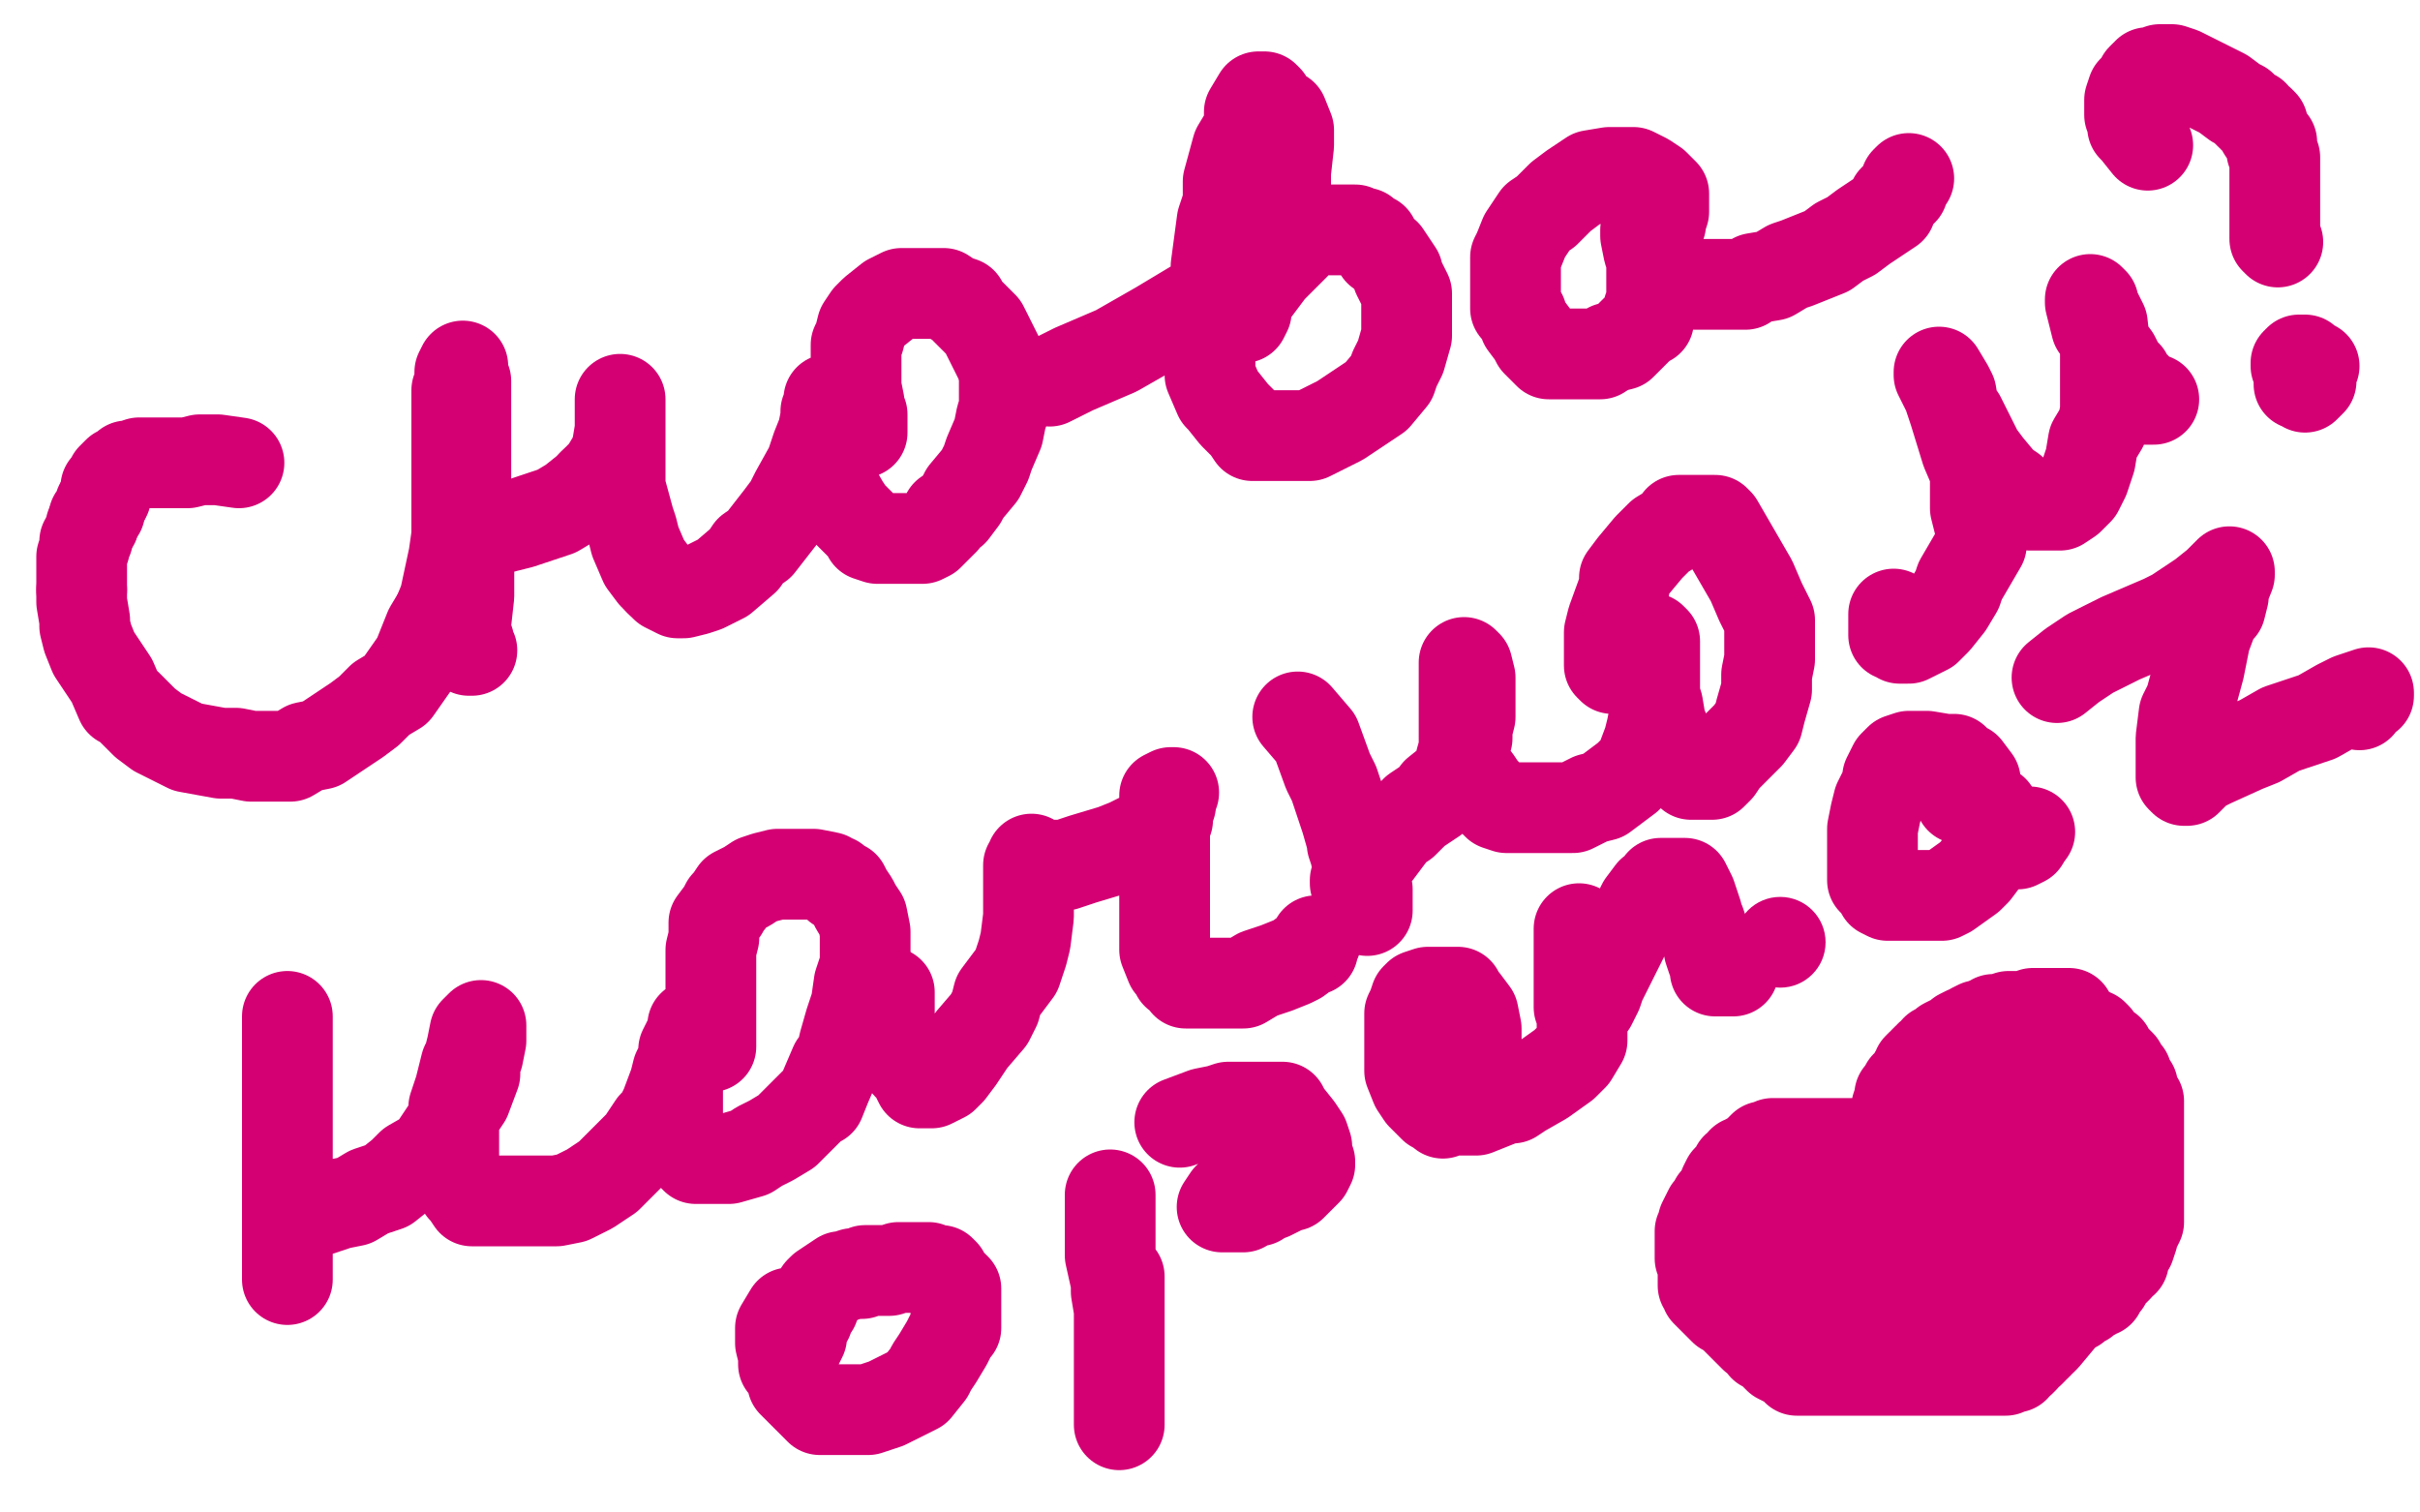
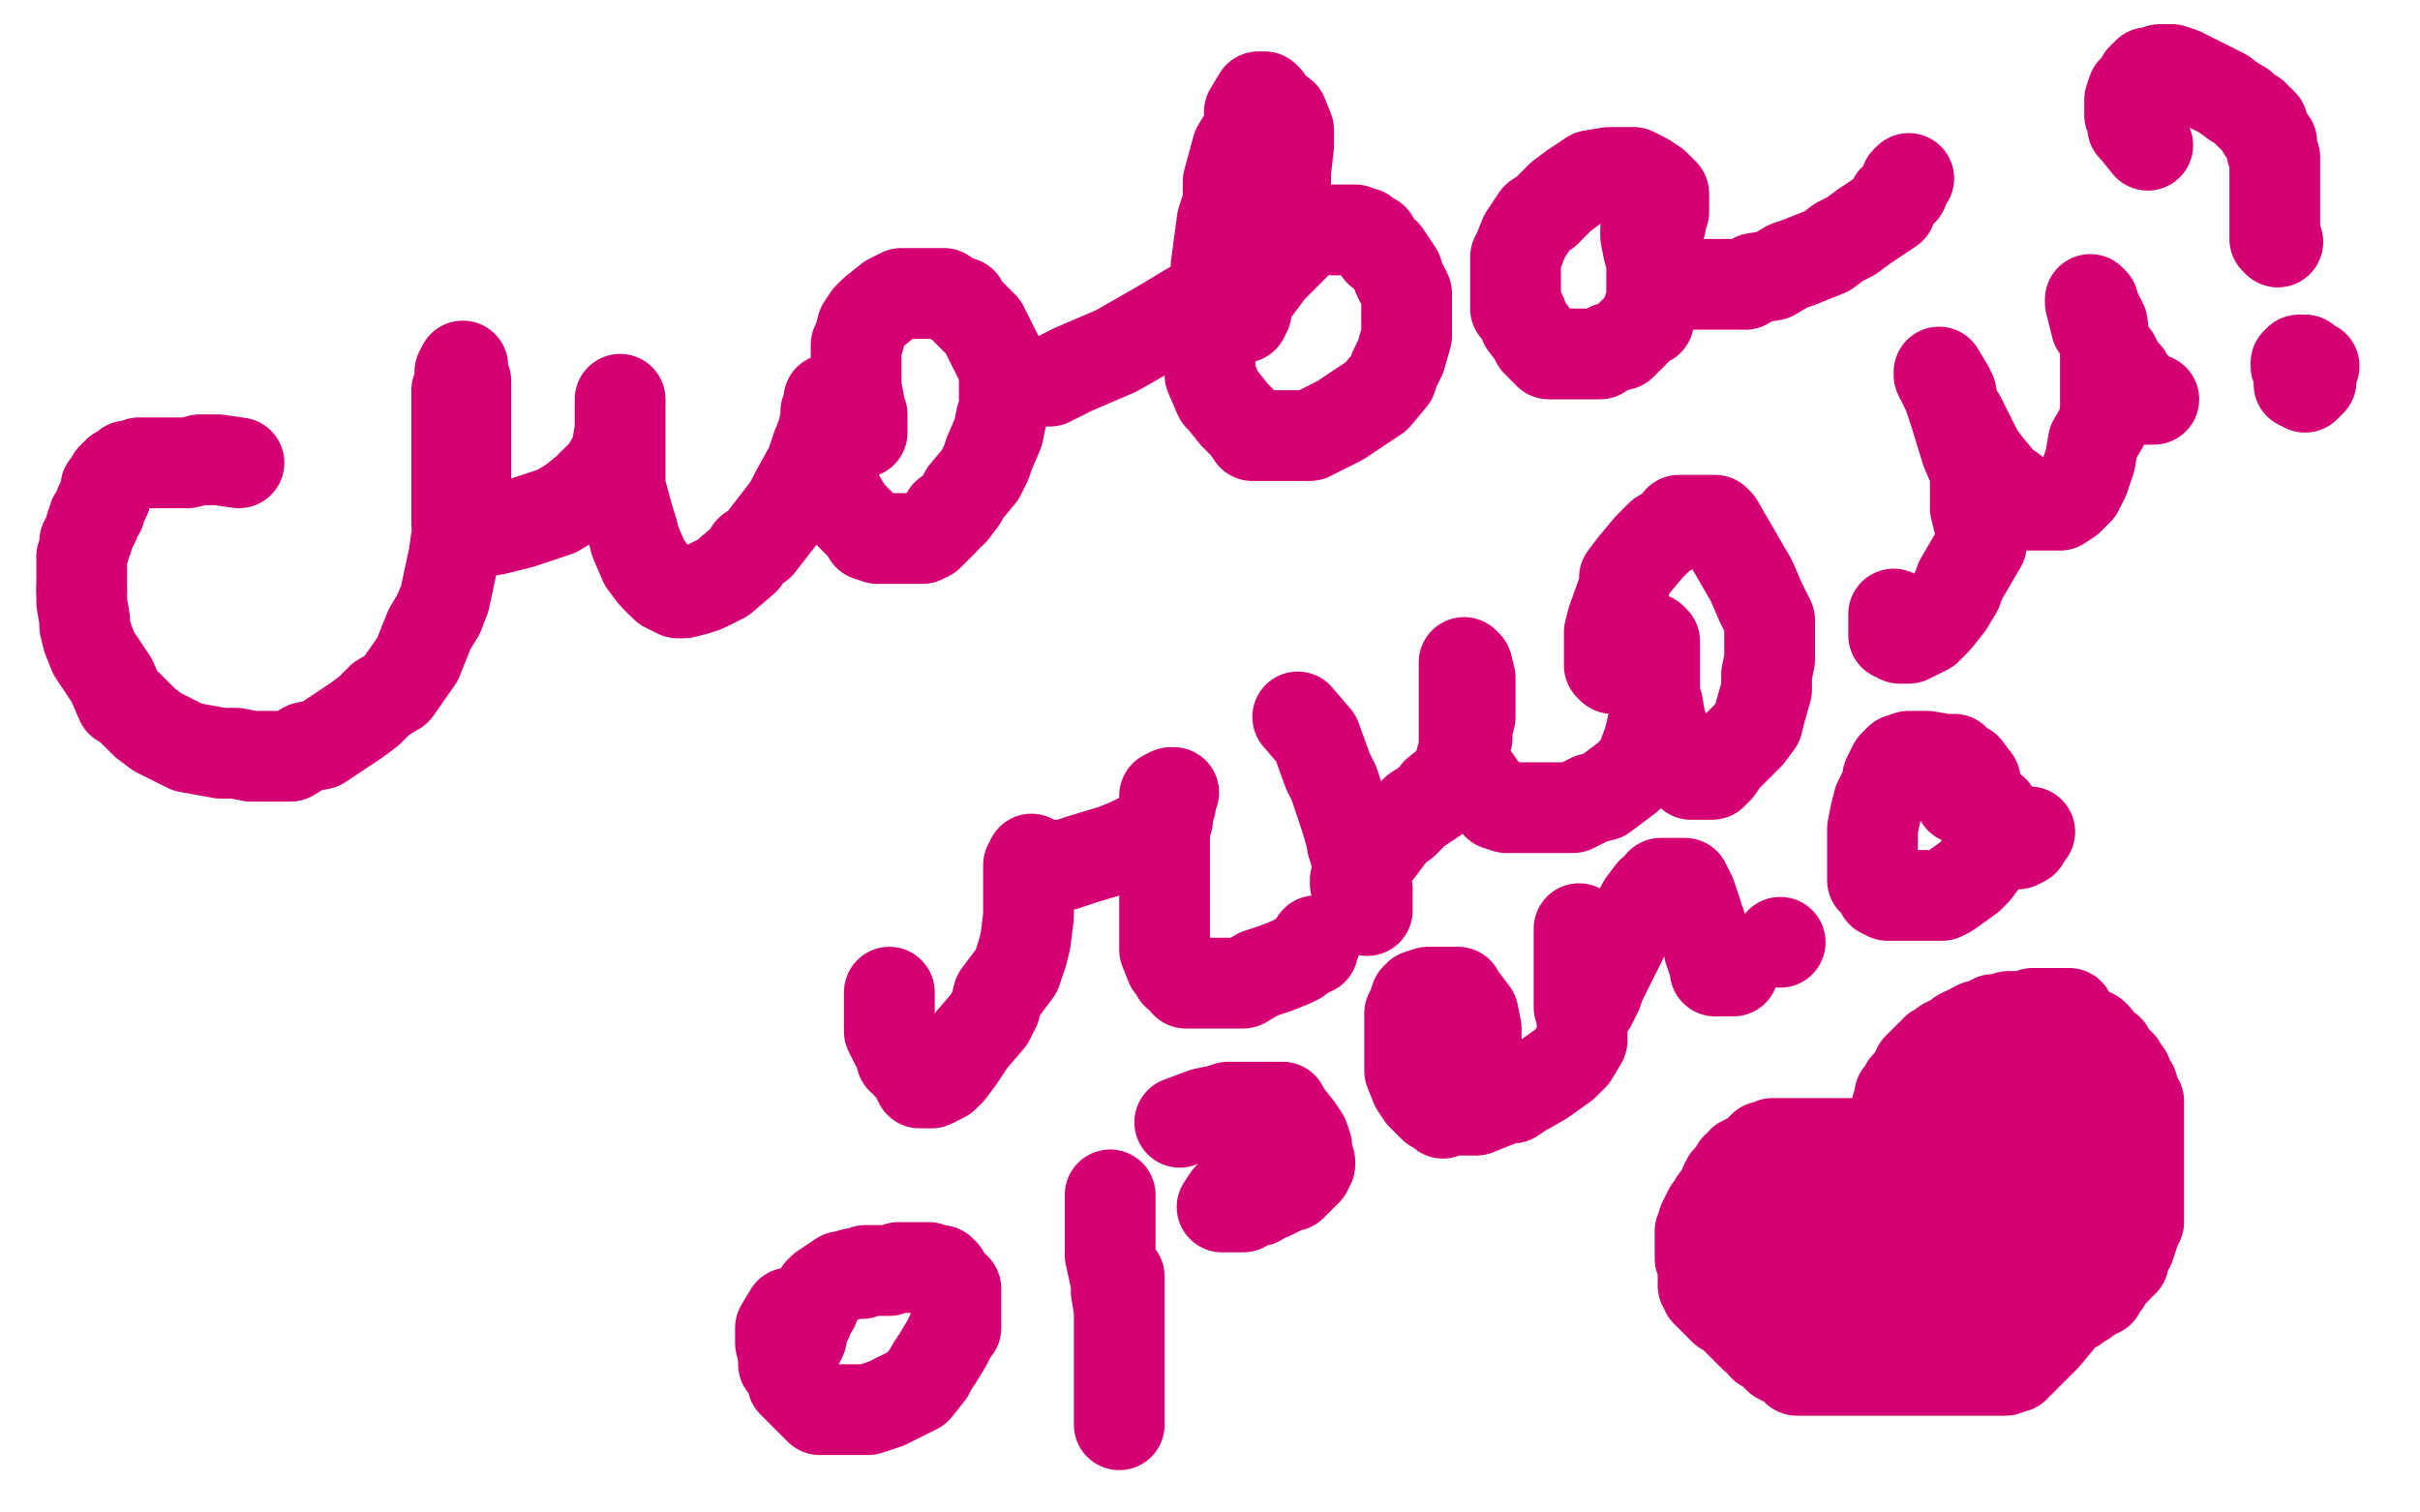
<svg xmlns="http://www.w3.org/2000/svg" width="800" height="500" version="1.1" style="stroke-antialiasing: false">
  <desc>This SVG has been created on https://colorillo.com/</desc>
  <rect x="0" y="0" width="800" height="500" style="fill: rgb(255,255,255); stroke-width:0" />
  <polyline points="79,153 72,152 72,152 68,152 68,152 66,152 66,152 62,153 62,153 56,153 56,153 54,153 54,153 50,153 50,153 49,153 49,153 46,153 46,153 43,154 43,154 42,154 42,154 41,155 41,155 40,156 39,156 38,157 37,158 37,159 36,160 35,161 35,162 35,163 35,164 34,165" style="fill: none; stroke: #d40073; stroke-width: 30; stroke-linejoin: round; stroke-linecap: round; stroke-antialiasing: false; stroke-antialias: 0; opacity: 1.0" />
  <polyline points="34,165 34,166 33,167 33,169 32,170 31,171 31,172 31,173" style="fill: none; stroke: #d40073; stroke-width: 30; stroke-linejoin: round; stroke-linecap: round; stroke-antialiasing: false; stroke-antialias: 0; opacity: 1.0" />
  <polyline points="31,173 30,174 30,175 29,177 29,178 28,179 28,181 27,184 27,185 27,187 27,191 27,192 27,195" style="fill: none; stroke: #d40073; stroke-width: 30; stroke-linejoin: round; stroke-linecap: round; stroke-antialiasing: false; stroke-antialias: 0; opacity: 1.0" />
  <polyline points="27,195 27,199 28,205 28,207 29,211 31,216 33,219 35,222 37,225 40,232 42,233 48,239 52,242 54,243 58,245 62,247 73,249 78,249 83,250 96,250 101,247 106,246 118,238 122,235 126,231 131,228 138,218 142,208 145,203" style="fill: none; stroke: #d40073; stroke-width: 30; stroke-linejoin: round; stroke-linecap: round; stroke-antialiasing: false; stroke-antialias: 0; opacity: 1.0" />
  <polyline points="145,203 147,198 150,184 151,177 154,162 154,151 154,144 154,139 154,134 154,131 154,128 154,126 153,124 153,122 153,121 152,123 152,127 151,129 151,134 151,143 151,149 151,154 151,167 151,173" style="fill: none; stroke: #d40073; stroke-width: 30; stroke-linejoin: round; stroke-linecap: round; stroke-antialiasing: false; stroke-antialias: 0; opacity: 1.0" />
-   <polyline points="151,173 151,185 151,192 151,195 152,203 153,207 154,209 155,212 155,213 156,215 155,215 154,214 154,211 154,208 154,206 155,197 155,192 155,182 155,180 155,177" style="fill: none; stroke: #d40073; stroke-width: 30; stroke-linejoin: round; stroke-linecap: round; stroke-antialiasing: false; stroke-antialias: 0; opacity: 1.0" />
  <polyline points="196,160 200,156 203,151 204,148 205,142 205,136 205,134 205,132 205,133 205,136 205,142 205,144 205,148 205,156 205,161 208,172 209,175 210,179 213,186 216,190 218,192" style="fill: none; stroke: #d40073; stroke-width: 30; stroke-linejoin: round; stroke-linecap: round; stroke-antialiasing: false; stroke-antialias: 0; opacity: 1.0" />
  <polyline points="155,177 155,176 156,176 157,176 158,176 164,175 168,174 172,173 181,170 184,169 189,166 194,162 196,160" style="fill: none; stroke: #d40073; stroke-width: 30; stroke-linejoin: round; stroke-linecap: round; stroke-antialiasing: false; stroke-antialias: 0; opacity: 1.0" />
  <polyline points="218,192 220,194 224,196 226,196 230,195 233,194 237,192 239,191 246,185 248,182 251,180 258,171 261,167 263,163 268,154 270,148 272,143 273,138 273,136 274,134 274,133 274,132 274,133 274,139 274,144 274,152 274,156 275,160 279,167 281,170 282,171 286,175 287,177 290,178 295,178 297,178 299,178 305,178 307,177 312,172 313,170 315,169 318,165 319,163 324,157 326,153 327,150 330,143 331,138 332,135 332,127 332,124 331,120 327,112 325,108 323,106 319,102 318,100 315,99 312,97 310,97 306,97 301,97 298,97 294,99 289,103 287,105 285,108 284,112 283,114 283,118 283,124 283,128 284,133 284,135 284,136 285,137 285,139 285,141 285,142 285,143" style="fill: none; stroke: #d40073; stroke-width: 30; stroke-linejoin: round; stroke-linecap: round; stroke-antialiasing: false; stroke-antialias: 0; opacity: 1.0" />
  <polyline points="347,126 355,122 355,122 369,116 369,116 376,112 376,112 383,108 383,108 398,99 398,99 405,93 405,93 414,84 414,84 418,80 418,80 421,76 421,76 424,65 424,65 425,62 425,62 425,57 426,48 426,45 426,43 424,38 422,37 420,35 419,33 418,32 416,32 413,37 413,40 412,44 409,49 406,60 406,67 404,73 402,88 402,95 402,101 400,108 400,118 400,120 400,124 403,131 404,132 408,137 409,138 412,141 414,144 416,144 418,144 420,144 421,144 423,144 425,144 433,144 439,141 443,139 449,135 452,133 455,131 460,125 461,122 463,118 465,111 465,107 465,104 465,97 462,91 462,90 458,84 456,83 454,79 453,79 451,77 450,77 448,76 446,76 444,76 439,76 436,76 435,76 429,79 428,81 425,84 420,89 417,93 414,97 412,101 412,103 411,105" style="fill: none; stroke: #d40073; stroke-width: 30; stroke-linejoin: round; stroke-linecap: round; stroke-antialiasing: false; stroke-antialias: 0; opacity: 1.0" />
  <polyline points="542,66 544,71 544,71 546,72 546,72 547,73 547,73 547,74 547,74 548,74 548,74 549,74 549,74 549,73 549,73 550,70 550,70 550,68 550,68 550,67 550,64 548,62 547,61 544,59 542,58 540,57 536,57 532,57 526,58 523,60 520,62 516,65 511,70 508,72 504,78 502,83 501,85 501,87 501,94 501,96 501,99 501,102 503,104 504,107 507,111 508,113 509,114 511,116 512,117 513,117 516,117 520,117 523,117 529,117 532,115 536,114 541,109 544,106 545,106 545,102 546,100 546,95 546,88 546,85 546,82 546,79 545,77 544,76 544,77 544,78 545,83 546,86 547,88 549,90 550,92 552,94 553,94 555,94 558,94 562,94 566,94 569,94 577,94 580,92 586,91 591,88 594,87 604,83 608,80 612,78 616,75 625,69 626,66 629,63 630,60 631,59" style="fill: none; stroke: #d40073; stroke-width: 30; stroke-linejoin: round; stroke-linecap: round; stroke-antialiasing: false; stroke-antialias: 0; opacity: 1.0" />
-   <polyline points="95,336 95,342 95,342 95,348 95,348 95,353 95,353 95,360 95,360 95,362 95,362 95,363 95,363 95,371 95,371 95,373 95,373 95,382 95,382 95,386 95,395 95,400 95,403 95,411 95,414 95,416 95,419 95,420 95,421 95,422 95,423 95,422 95,418 95,416 95,411 95,410 95,408 95,405 95,404 95,403 96,402 100,402 103,401 112,398 117,397 122,394 128,392 133,388 136,385 143,381 144,379 146,376 150,370 152,366 154,363 157,355 157,350 158,349 159,344 159,341 159,340 159,339 157,341 156,346 155,350 154,352 152,360 151,363 150,366 150,373 150,377 150,379 150,385 150,386 150,388 152,391 153,393 154,394 156,397 157,397 159,397 165,397 168,397 171,397 174,397 178,397 180,397 184,397 189,396 195,393 198,391 201,389 206,384 208,382 212,378 216,372 218,370 220,366 223,358 224,354 226,350 229,344 229,342 229,341 229,339 229,341 226,347 226,350 224,354 224,360 224,362 224,369 224,371 224,374 225,378 226,379 227,380 230,383 233,383 235,383 238,383 241,383 248,381 251,379 255,377 260,374 263,371 264,370 270,364 271,364 273,359 276,352 278,350 279,345 281,338 282,335 283,332 284,325 285,322 286,319 286,313 286,310 286,308 285,303 283,300 282,298 280,295 279,293 277,293 276,291 275,291 274,290 269,289 268,289 266,289 262,289 257,289 253,290 250,291 247,293 245,294 243,295 241,298 240,299 239,301 236,305 236,308 236,310 235,314 235,316 235,318 235,322 235,325 235,326 235,329 235,332 235,336 235,337 235,340 235,341 235,343 235,346" style="fill: none; stroke: #d40073; stroke-width: 30; stroke-linejoin: round; stroke-linecap: round; stroke-antialiasing: false; stroke-antialias: 0; opacity: 1.0" />
  <polyline points="294,328 294,333 294,333 294,336 294,336 294,338 294,338 294,341 294,341 295,343 295,343 296,345 296,345 297,346 297,346 298,350 298,350 300,351 300,351 300,352 300,352 302,354 302,354 303,356 303,356 304,358 306,358 307,358 308,358 312,356 314,354 317,350 319,347 321,344 327,337 329,333 330,329 336,321 338,315 339,311 340,303 340,298 340,294 340,288 340,287 340,286 341,286 341,285 341,284 341,285 341,286 343,286 349,286 352,286 358,284 368,281 373,279 377,277 381,275 384,273 386,271 386,269 387,266 387,265 387,264 388,262 387,262 385,263 385,265 385,267 385,268 385,271 385,273 385,274 385,278 385,282 385,285 385,293 385,297 385,306 385,310 385,314 387,319 388,320 389,322 391,323 392,324 392,325 396,325 399,325 402,325 410,325 411,325 416,322 422,320 427,318 429,317 433,314 434,314 434,313 435,311" style="fill: none; stroke: #d40073; stroke-width: 30; stroke-linejoin: round; stroke-linecap: round; stroke-antialiasing: false; stroke-antialias: 0; opacity: 1.0" />
  <polyline points="429,237 435,244 435,244 439,255 439,255 441,259 441,259 445,271 445,271 447,278 447,278 447,279 447,279 448,282 448,282 449,287 449,287 452,294 452,294 452,296 452,296 452,298 452,299 452,300 452,301 452,300 451,297 450,295 449,293 448,292 448,291 449,288 450,288 453,284 455,282 458,278 461,274 464,272 468,268 474,264 475,262 480,258 482,255 483,251 485,244 485,241 486,237 486,230 486,228 486,224 485,220 484,219 484,222 484,232 484,236 484,242 484,249 484,253 488,258 490,261 494,265 495,266 498,267 504,267 509,267 520,267 526,264 530,263 538,257 541,254 542,253 545,245 546,241 547,236 547,226 547,223 547,219 547,214 547,212 546,211 546,215 546,219 546,227 548,233 549,239 552,246 552,249 557,254 559,256 561,256 563,256 566,256 568,254 570,251 573,248 578,243 581,239 582,235 584,228 584,223 585,218 585,205 582,199 579,192 568,173 567,172 565,172 563,172 558,172 555,172 554,174 549,177 547,179 545,181 540,187 537,191 537,194 533,205 532,209 532,211 532,217 532,220 533,221" style="fill: none; stroke: #d40073; stroke-width: 30; stroke-linejoin: round; stroke-linecap: round; stroke-antialiasing: false; stroke-antialias: 0; opacity: 1.0" />
  <polyline points="626,203 626,208 626,208 626,210 626,210 627,210 627,210 628,211 628,211 631,211 631,211 637,208 637,208 640,205 640,205 644,200 647,195 648,192 655,180 655,176 653,168 653,163 653,156 650,149 646,136 645,130 644,128 641,123 641,124 644,130 646,136 648,138 652,146 654,150 657,154 662,160 665,162 667,164 671,167 674,167 675,167 678,167 680,167 681,167 684,165 687,162 689,158 691,152 692,146 695,141 696,136 696,126 696,119 696,116 695,107 693,103 692,101 692,100 691,99 691,100 693,108 695,110 696,114 699,118 700,120 701,122 703,124 703,125 705,127 706,128 707,129 709,131 709,132 710,132 711,132 712,132" style="fill: none; stroke: #d40073; stroke-width: 30; stroke-linejoin: round; stroke-linecap: round; stroke-antialiasing: false; stroke-antialias: 0; opacity: 1.0" />
  <polyline points="710,48 706,43 706,43 705,42 705,42 705,40 705,40 704,38 704,38 704,37 704,37 704,36 704,36 704,35 704,35 704,34 704,34 704,33 704,33 705,30 705,30 706,30 706,30 707,28 708,27 708,26 709,25 710,25 710,24 712,24 713,24 714,23 715,23 716,23 718,23 721,24 723,25 729,28 731,29 735,31 739,34 741,35 743,37 744,38 745,38 745,39 747,40 748,41 748,43 750,46 751,47 751,48 751,50 752,52 752,53 752,56 752,57 752,60 752,63 752,64 752,66 752,69 752,70 752,73 752,74 752,75 752,76 752,77 752,78 752,79 753,80" style="fill: none; stroke: #d40073; stroke-width: 30; stroke-linejoin: round; stroke-linecap: round; stroke-antialiasing: false; stroke-antialias: 0; opacity: 1.0" />
  <circle cx="760.5" cy="123.5" r="15" style="fill: #d40073; stroke-antialiasing: false; stroke-antialias: 0; opacity: 1.0" />
  <polyline points="765,121 760,123 760,123 760,124 760,124 760,125 760,125 760,127 760,127 761,127 761,127 762,128 762,128 763,127 764,126 764,125 764,122 763,120 762,119 761,119 760,119 759,120 759,121" style="fill: none; stroke: #d40073; stroke-width: 30; stroke-linejoin: round; stroke-linecap: round; stroke-antialiasing: false; stroke-antialias: 0; opacity: 1.0" />
  <polyline points="261,434 258,439 258,439 258,442 258,442 258,443 258,443 258,444 258,444 259,448 259,448 259,451 259,451 260,452 260,452 262,455 262,455 262,457 262,457 263,458 265,460 266,461 268,463 271,466 273,466 275,466 277,466 282,466 285,466 287,466 293,464 295,463 299,461 303,459 307,454 308,452 310,449 313,444 315,440 316,439 316,433 316,432 316,429 316,427 316,426 315,425 313,423 312,421 311,420 309,420 307,419 306,419 304,419 301,419 300,419 297,419 294,420 292,420 290,420 289,420 286,420 285,421 284,421 282,421 279,422 278,422 275,424 272,426 271,427 270,429 269,432 268,433 267,436 266,437 265,440 265,442 264,444 263,446" style="fill: none; stroke: #d40073; stroke-width: 30; stroke-linejoin: round; stroke-linecap: round; stroke-antialiasing: false; stroke-antialias: 0; opacity: 1.0" />
  <polyline points="367,395 367,400 367,400 367,402 367,402 367,409 367,409 367,412 367,412 367,415 367,415 369,424 369,424 369,427 369,427 370,433 370,433 370,437 370,437 370,442 370,442 370,447 370,447 370,455 370,463 370,465 370,468 370,470 370,471 370,469 370,463 370,459 370,450 370,443 370,437 370,422" style="fill: none; stroke: #d40073; stroke-width: 30; stroke-linejoin: round; stroke-linecap: round; stroke-antialiasing: false; stroke-antialias: 0; opacity: 1.0" />
  <polyline points="390,371 398,368 398,368 403,367 403,367 406,366 406,366 414,366 414,366 416,366 416,366 418,366 418,366 424,366 424,366 425,368 425,368 429,373 429,373 431,376 431,376 432,379 432,379 432,380 432,380 432,382 433,384 433,385 432,387 429,390 427,392 426,392 424,393 420,395 417,396 416,397 414,397 412,398 411,399 409,399 408,399 407,399 406,399 405,399 404,399 406,396 417,392 422,391" style="fill: none; stroke: #d40073; stroke-width: 30; stroke-linejoin: round; stroke-linecap: round; stroke-antialiasing: false; stroke-antialias: 0; opacity: 1.0" />
  <polyline points="477,368 479,359 479,359 482,358 482,358 484,356 484,356 487,353 487,353 487,351 487,351 488,347 488,347 488,344 488,344 488,340 488,340 487,335 487,335 484,331 484,331 482,329 482,329 482,328 480,328 479,328 477,328 472,328 469,329 468,330 467,333 466,335 466,340 466,344 466,346 466,351 466,352 466,354 468,359 470,362 472,364 474,366 476,367 478,367 485,367 488,367 498,363 500,363 503,361 510,357 517,352 520,349 523,344 523,340 523,334 523,329 523,326 523,319 523,317 523,315 523,311 523,310 522,307 522,308 522,313 522,316 522,318 522,321 522,324 522,327 522,330 522,331 522,333 523,333 524,334 526,332 528,328 529,325 533,317 535,313 539,305 541,303 543,299 546,295 548,294 549,292 551,292 552,292 553,292 554,292 555,292 556,292 557,292 558,294 559,296 561,302 561,303 562,305 563,308 565,312 565,313 565,314 566,317 567,319 567,321 568,321 569,321 572,321 573,321" style="fill: none; stroke: #d40073; stroke-width: 30; stroke-linejoin: round; stroke-linecap: round; stroke-antialiasing: false; stroke-antialias: 0; opacity: 1.0" />
  <circle cx="588.5" cy="311.5" r="15" style="fill: #d40073; stroke-antialiasing: false; stroke-antialias: 0; opacity: 1.0" />
  <polyline points="648,264 653,265 653,265 653,263 653,263 653,261 653,261 653,259 653,259 653,258 653,258 650,254 650,254 649,254 649,254 646,251 646,251 645,251 645,251 643,251 637,250 634,250 633,250 631,250 628,251 626,253 624,257 624,259 621,265 620,269 619,274 619,282 619,286 619,289 619,291 620,292 621,293 622,295 624,296 625,296 629,296 632,296 639,296 642,296 644,295 651,290 653,288 656,284 658,281 659,278 659,274 659,272 659,270 659,269 659,268 659,270 659,273 660,275 662,276 663,278 664,279 665,279 666,279 667,279 669,278 670,276" style="fill: none; stroke: #d40073; stroke-width: 30; stroke-linejoin: round; stroke-linecap: round; stroke-antialiasing: false; stroke-antialias: 0; opacity: 1.0" />
  <polyline points="670,276 671,275" style="fill: none; stroke: #d40073; stroke-width: 30; stroke-linejoin: round; stroke-linecap: round; stroke-antialiasing: false; stroke-antialias: 0; opacity: 1.0" />
-   <polyline points="680,224 685,220 685,220 691,216 691,216 697,213 697,213 701,211 701,211 715,205 715,205 719,203 719,203 728,197 728,197 733,193 733,193 734,192 734,192 737,189 737,189 737,190 735,195 735,197 734,201 732,203 729,211 728,216 727,221 724,232 722,236 721,244 721,247 721,250 721,254 721,256 721,257 722,258 723,258 727,254 731,252 742,247 747,245 754,241 766,237 773,233 777,231 783,229 783,230 781,231 780,232 780,233" style="fill: none; stroke: #d40073; stroke-width: 30; stroke-linejoin: round; stroke-linecap: round; stroke-antialiasing: false; stroke-antialias: 0; opacity: 1.0" />
  <polyline points="636,406 631,405 631,405 626,404 626,404 621,403 621,403 609,403 609,403 603,403 603,403 599,403 599,403 592,403 592,403 588,403 588,403 585,403 585,403 583,403 583,403 582,403 581,404 580,405 579,405 578,406 578,407 576,410 575,410 575,411 573,413 572,416 572,417 572,420 572,421 572,423 572,424 572,427 572,428 572,431 573,433 574,433 575,434 578,436 580,438 584,440 586,441 591,442 593,443 599,445 606,445 610,445 616,445 620,445 622,445 625,445 631,445 634,445 636,445 641,445 644,445 647,445 649,445 650,445 652,445 653,445 654,445 655,445 656,445 657,445 658,445 659,445" style="fill: none; stroke: #d40073; stroke-width: 30; stroke-linejoin: round; stroke-linecap: round; stroke-antialiasing: false; stroke-antialias: 0; opacity: 1.0" />
  <polyline points="645,398 645,391 645,391 645,387 645,387 645,385 645,385 645,379 645,379 645,377 645,377 646,374 646,374 646,372 646,372 648,367 648,367 649,365 649,365 651,362 651,362 653,358 653,358 654,356 654,356 655,355 657,353 658,352 659,352 660,352 661,352 662,352 665,352 668,352 670,352 674,352 676,352 677,352 678,352 679,353 681,354 683,355 686,356 688,356 690,358 691,358 693,360 694,361 695,362 697,364 698,365 700,367 701,370 702,370 702,371 702,372 702,373 702,374 703,377 703,378 703,379 703,380 703,382 703,383 703,386 703,388 703,391 703,393 703,394 703,396 703,399 702,401 701,401 700,404 698,407 697,408 694,412 694,414 692,417 691,417 690,419 689,421 688,422 686,424 686,425 684,426 681,429 679,432 678,433 677,435 675,437 675,438 674,439 674,440 674,441 673,441 673,442 673,443 672,443 671,444 670,445 670,446 670,445 670,440 670,436 670,433 672,426 673,423 674,419 676,413 677,410 678,407 678,403 679,402 679,399 679,396 679,395 679,393 679,392 679,391 679,389 679,388 679,387 679,385 679,384 679,383 679,382 679,381 679,380 678,379 677,378 676,378 675,378 674,378 673,378 671,378 669,379 668,380 665,382 664,384 663,385 661,389 660,390 659,392 658,395 657,397 657,402 657,403 657,404 657,405 657,406 657,408 657,410 657,411 657,412 657,414 657,415 657,416 657,417 655,419 654,420 652,422 651,422 649,423 647,423 646,423 644,423 641,423 640,423 638,423 636,423 633,423 632,423 630,423 628,423 626,423 625,423 624,423 621,423 619,423 618,423 615,423 614,423 613,423 612,423 611,423 610,423 609,423 608,423 607,424 606,425 606,426 608,426 611,425 613,424 620,420 627,418 629,417 631,415 634,413 635,411 636,409 637,407 637,406 637,404 637,403 637,401 637,400 637,399 637,397 636,395 636,393 636,392 635,390 634,390 634,389 634,388 633,388 632,386 631,386 630,386 629,386 628,386 627,386 626,386 625,386 623,386 621,386 620,386 619,386 617,386 616,386 615,386 613,386 612,386 611,386 610,386 609,386 608,386 607,386 606,386 605,386 603,386 602,386 601,386 599,386 598,387 597,388 596,388 595,388 594,388 593,389 592,390 591,390 590,391 589,392 588,393 587,394 586,396 586,397 585,397 585,398 585,399 584,401 584,403 583,403 582,405 582,406 582,407 582,408 581,410 581,411 581,412 581,413 581,415 581,416 581,418 581,420 581,421 581,422 581,423 581,424 581,425 581,426 582,427 583,427 586,427 588,427 589,426 593,424 594,423 596,422 600,418 602,416 604,413 605,410 605,408 605,406 605,404 605,403 605,401 604,400 604,399 603,398 602,397 601,396 600,395 599,395 598,394 597,393 595,392 593,391 592,391 591,390 590,390 589,390 587,390 586,390 585,390 584,390 583,390 581,390 580,390 578,390 576,391 574,392 574,393 573,393 572,393 570,394 569,395 568,396 567,397 567,398 566,399 565,400 564,402 563,404 563,405 563,406 562,407 562,408 562,409 562,411 562,413 562,414 562,415 562,416 563,417 563,418 563,420 563,421 563,422 563,423 563,424 563,425 564,426 564,427 565,428 567,430 568,431 569,432 570,433 571,432 572,430 572,427 572,426 572,424 572,423 572,421 571,419 571,418 571,416 570,414 569,410 569,409 569,408 569,405 569,404 569,403 569,400 569,399 569,397 570,395 570,394 570,392 571,390 572,389 574,387 574,386 575,386 576,385 576,384 577,384 578,383 580,382 582,381 582,380 583,379 584,379 586,378 587,378 589,378 591,378 593,378 595,378 597,378 599,378 600,378 602,378 605,378 606,378 608,378 609,378 610,378 611,378 612,378 613,378 616,378 619,378 620,378 622,378 624,378 625,378 626,378 627,378 628,377 628,374 628,373 628,372 627,371 627,370 627,368 627,366 628,363 628,362 629,361 630,360 630,359 631,359 632,357 633,355 634,354 634,353 635,352 636,352 636,351 637,350 638,350 638,349 639,349 640,348 640,347 641,347 642,346 643,345 645,344 646,344 647,343 648,342 650,341 651,341 652,340 654,339 656,339 657,338 658,338 659,337 661,337 664,336 666,336 667,336 670,336 671,336 672,335 674,335 675,335 676,335 678,335 679,335 680,335 681,335 682,335 684,335 684,337 686,339 688,340 690,341 690,342 692,342 693,343 694,345 695,346 696,347 697,347 697,348 699,350 700,351 701,352 701,353 703,355 703,357 704,358 705,359 705,361 705,362 706,363 707,364 707,366 707,367 707,369 707,371 707,372 707,373 707,375 707,377 707,378 707,379 707,380 707,381 707,382 707,384 707,385 707,386 707,387 707,388 707,389 707,391 707,394 707,395 707,397 707,398 707,399 707,400 707,401 707,403 707,404 706,406 705,408 705,409 704,412 703,413 702,415 702,416 702,417 701,417 700,419 699,420 698,421 697,422 696,423 696,424 695,425 694,426 694,427 693,427 692,428 691,428 690,429 689,430 688,430 687,430 687,431 686,432 685,432 684,432 683,433 683,434 682,434 681,436 676,442 675,443 674,443 674,444 673,445 672,445 672,446 671,447 670,447 669,448 669,449 668,450 667,450 666,452 665,452 663,453 662,453 661,453 660,453 657,453 656,453 655,453 654,453 652,453 651,453 650,453 649,453 648,453 647,453 646,453 645,453 644,453 642,453 640,453 639,453 637,453 635,453 634,453 633,453 632,453 631,453 630,453 629,453 627,453 625,453 624,453 620,453 618,453 617,453 615,453 614,453 612,453 611,453 610,453 609,453 608,453 607,453 605,453 604,453 603,453 602,453 601,453 598,453 597,453 596,453 594,453 594,452 593,452 592,451 591,450 590,450 588,449 587,448 587,447 586,447 585,446 584,445 583,445 583,444 582,443 581,442 580,442 579,441 578,440 577,439 576,438 575,437 574,436 573,435 572,434 571,433 570,432 570,431 569,430 568,429 568,428 568,427 567,427 567,425 567,424 567,423 567,422 567,420 567,419 567,418 567,417 567,414 571,411 575,407 578,405" style="fill: none; stroke: #d40073; stroke-width: 30; stroke-linejoin: round; stroke-linecap: round; stroke-antialiasing: false; stroke-antialias: 0; opacity: 1.0" />
</svg>